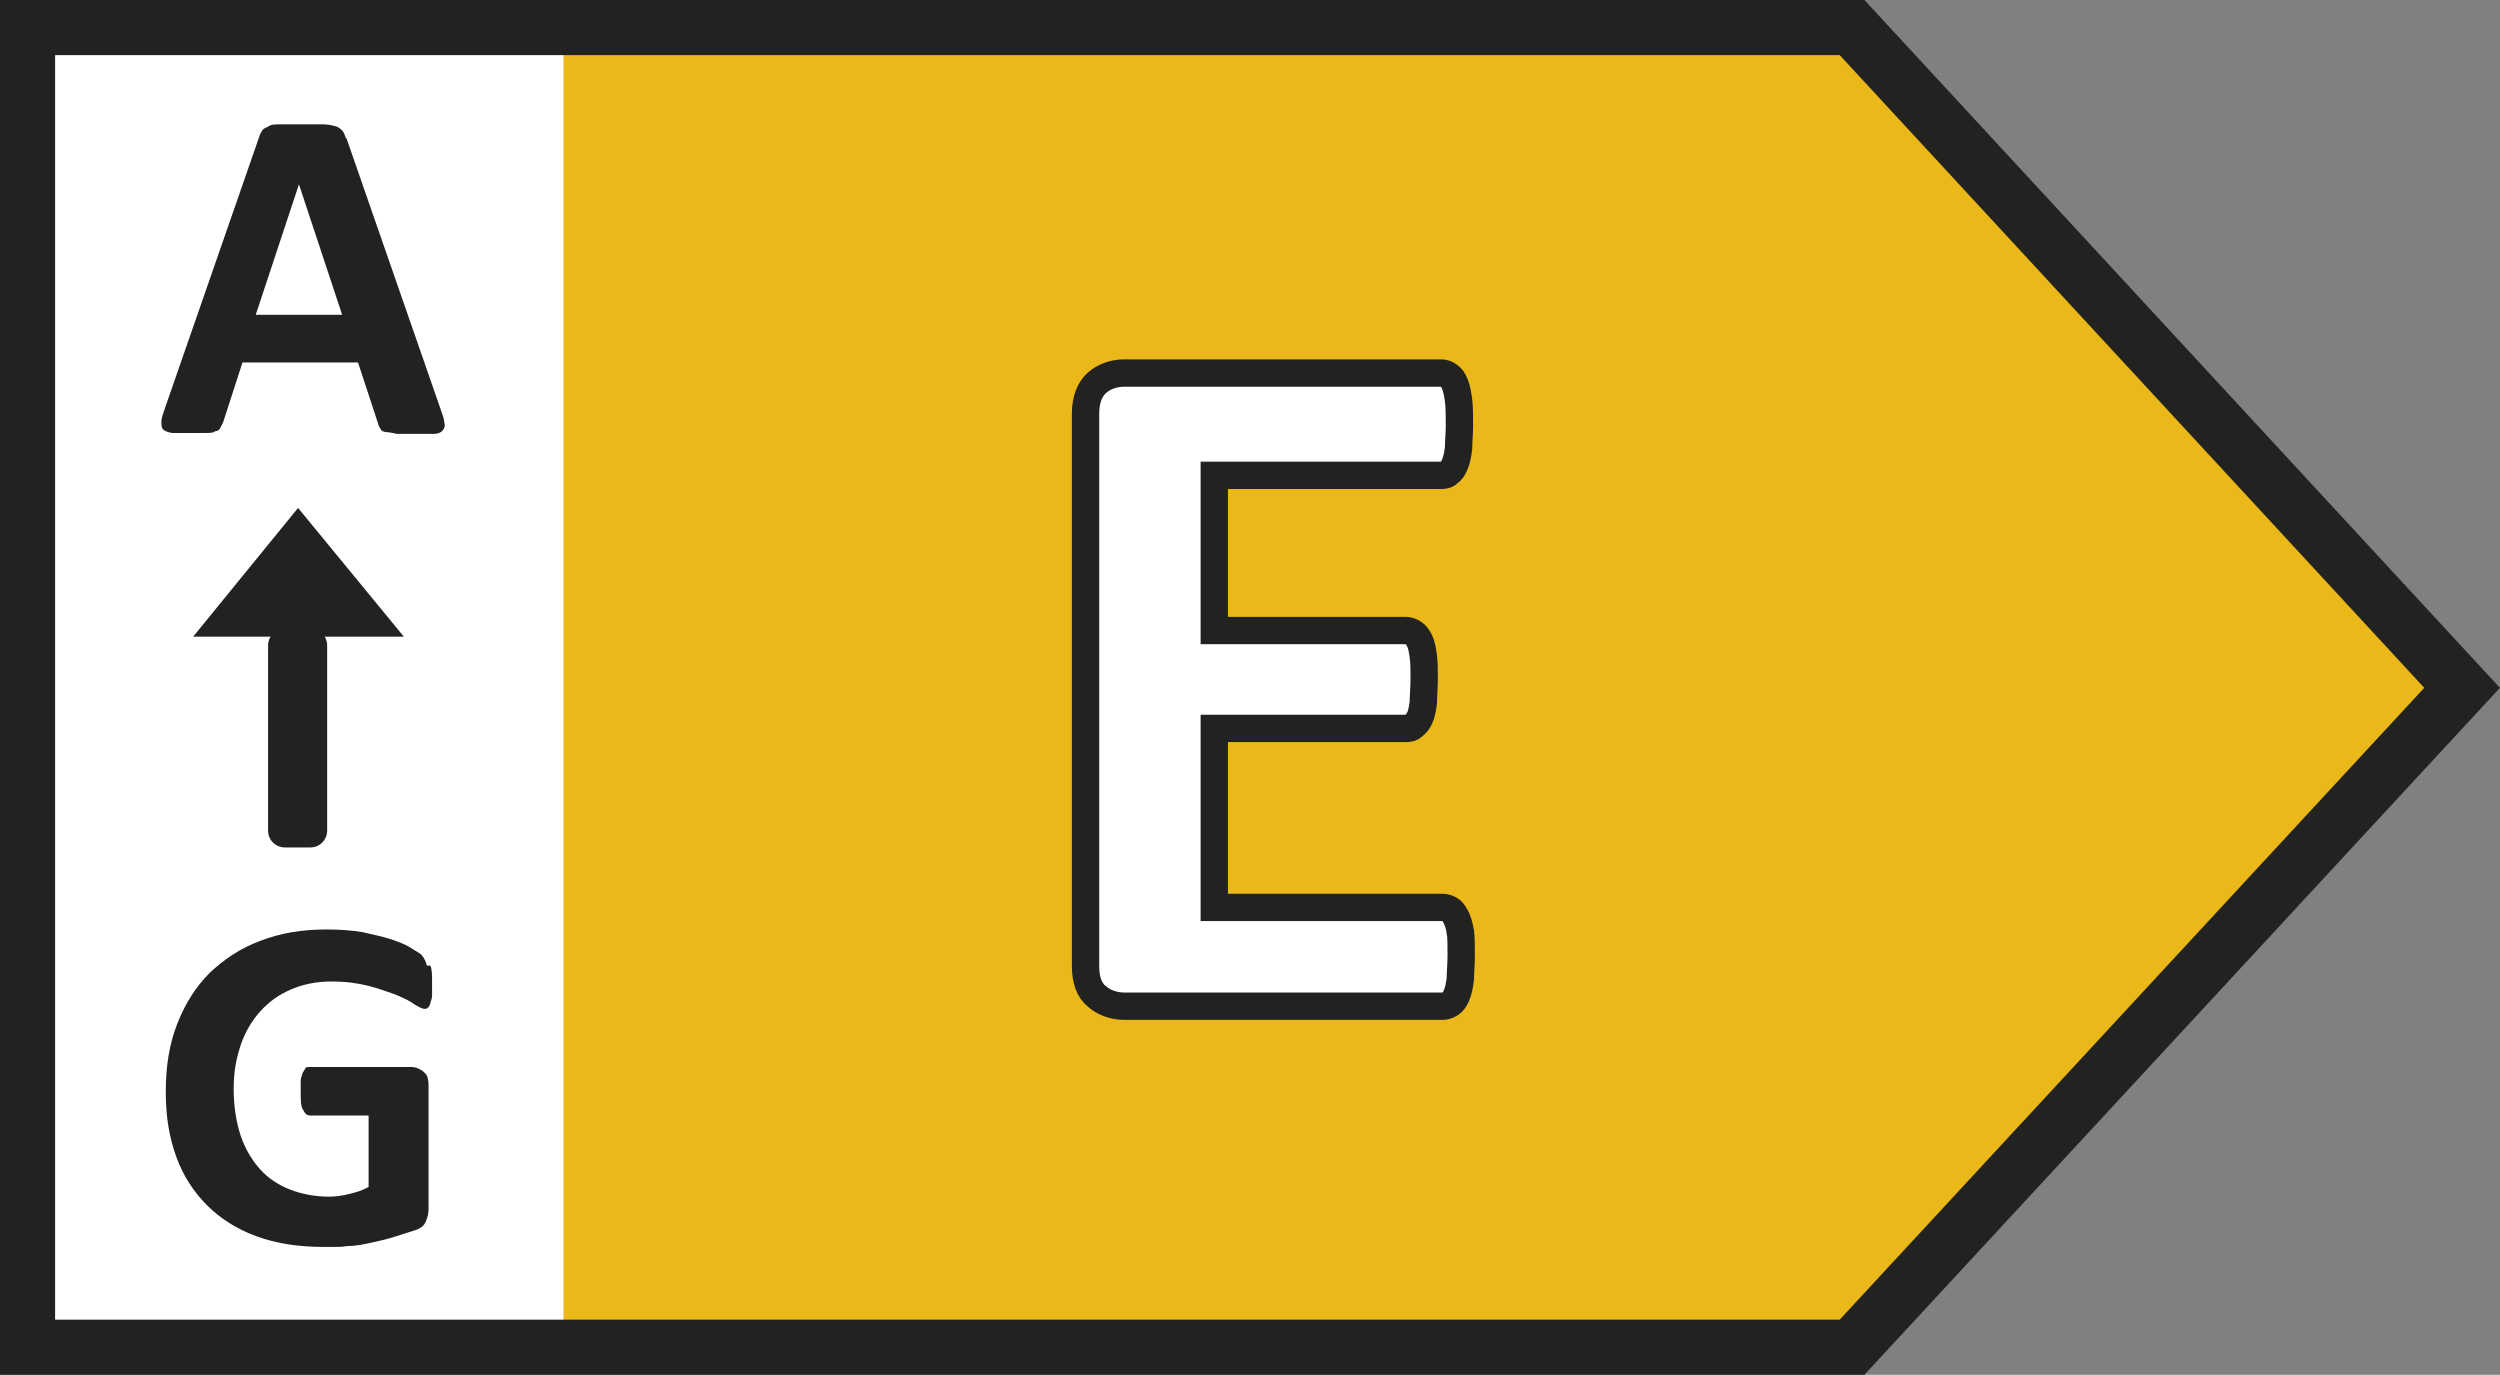
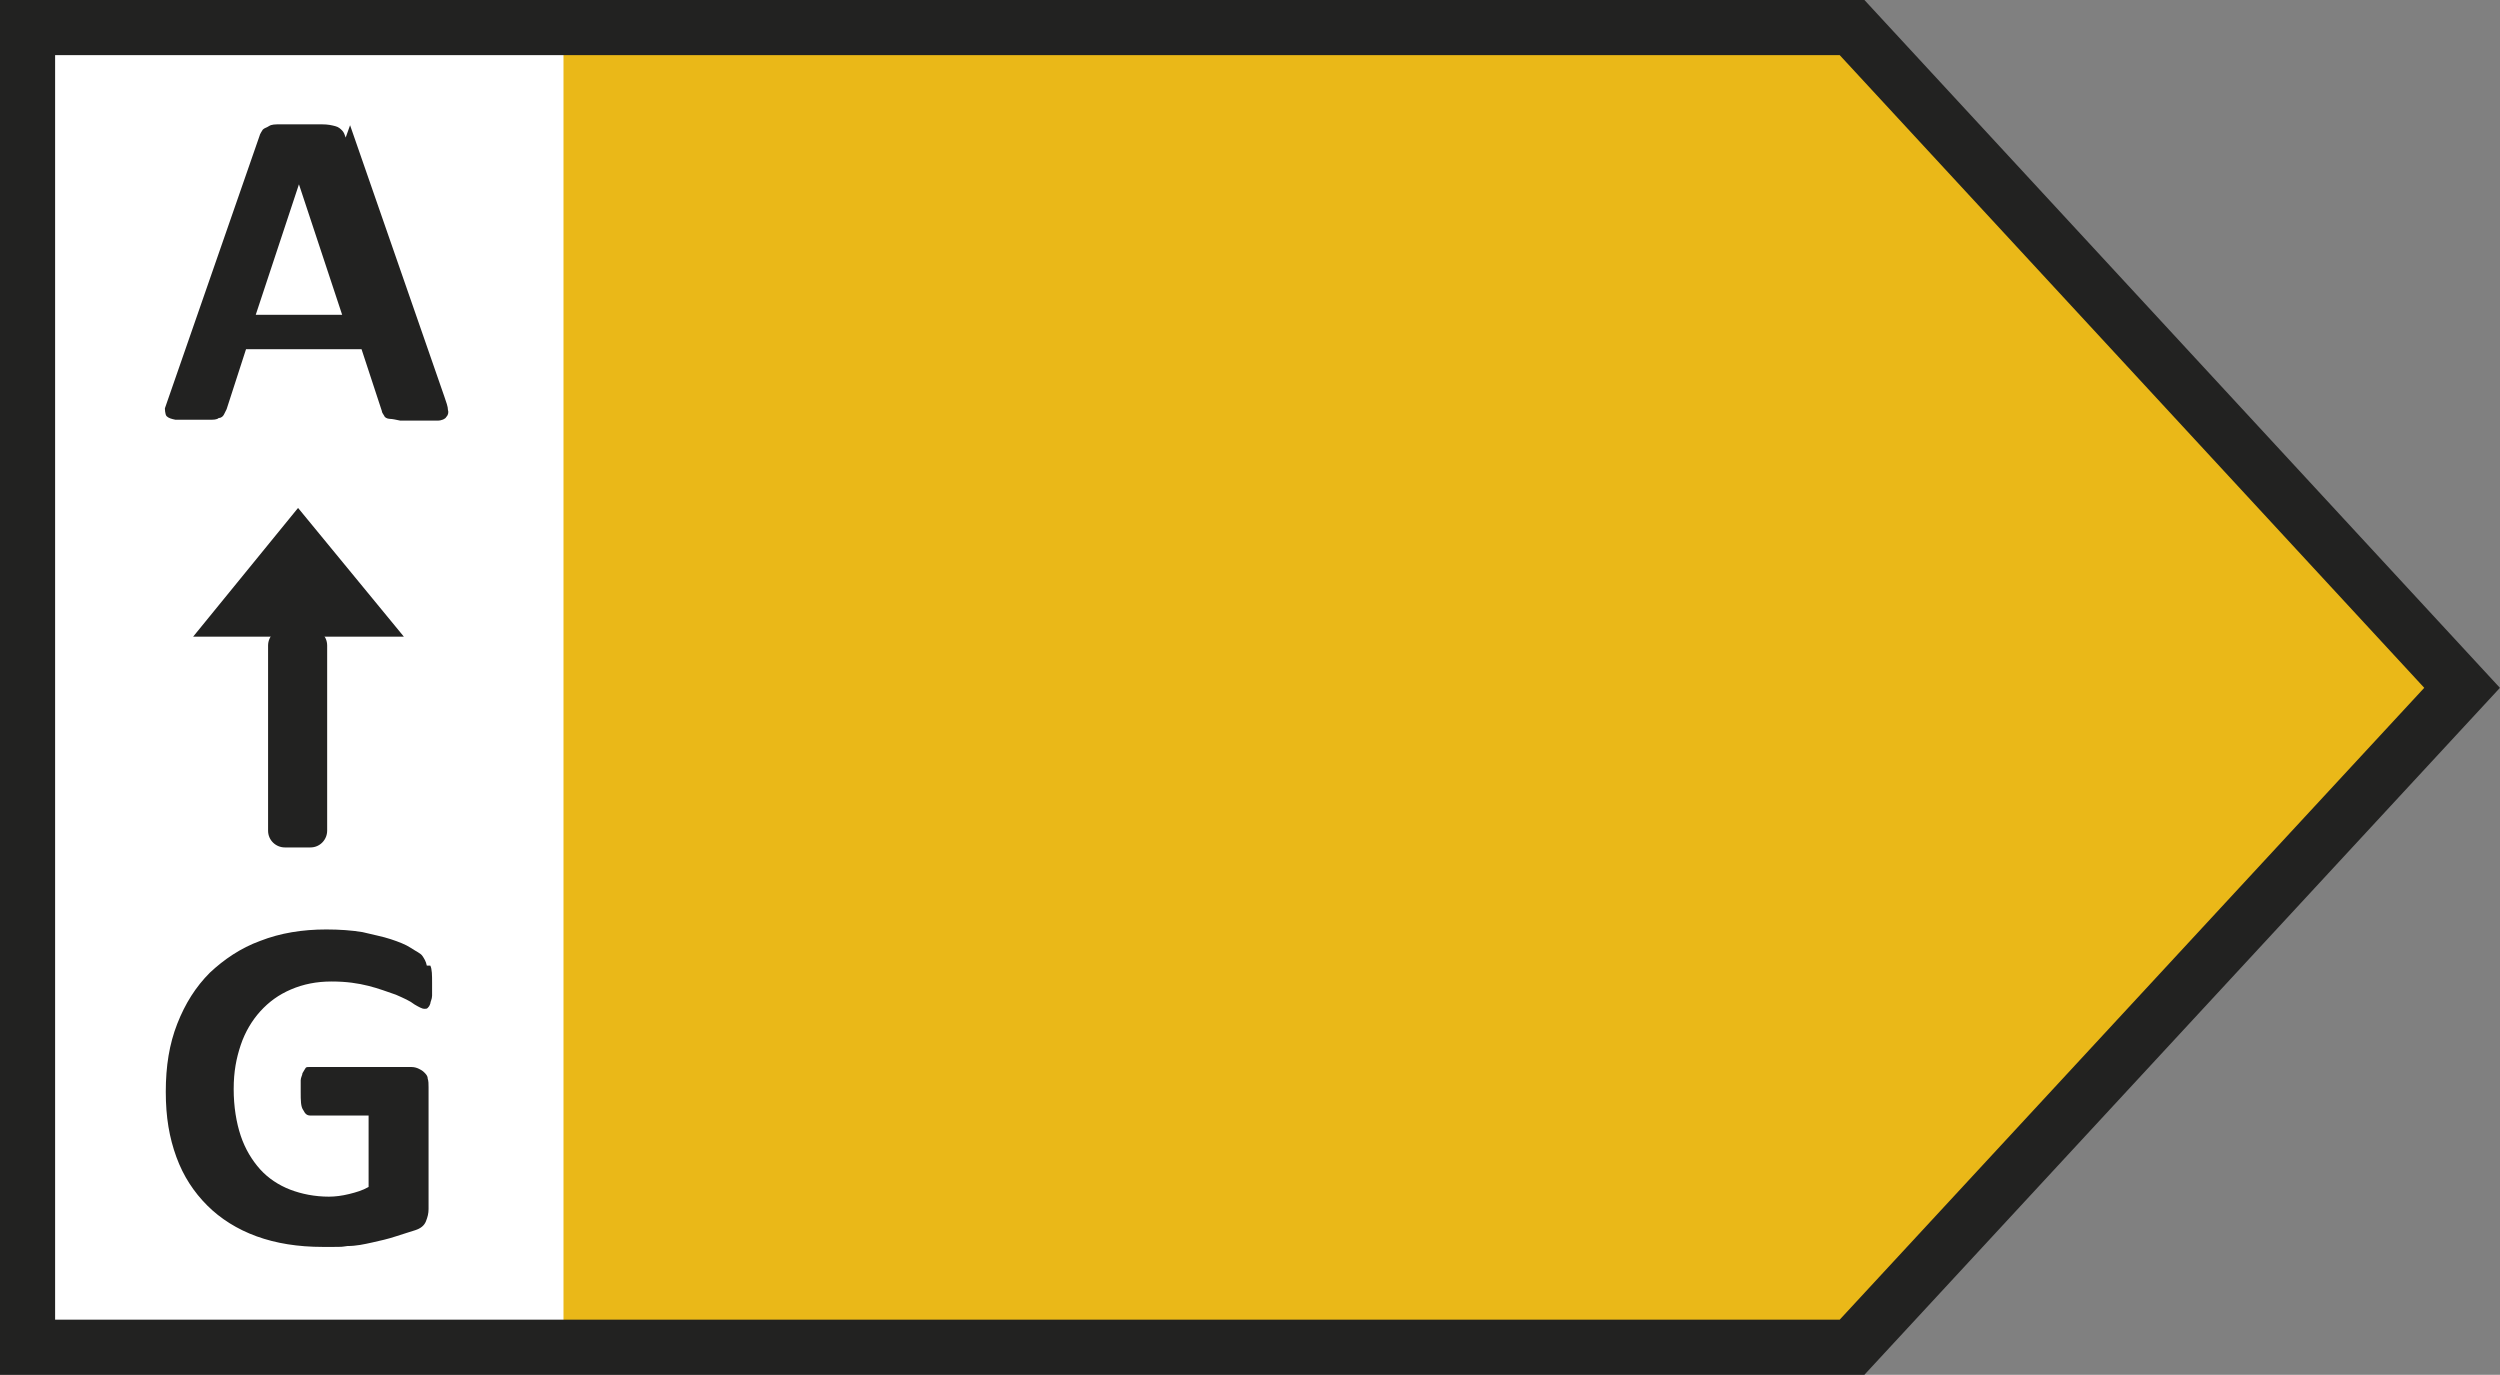
<svg xmlns="http://www.w3.org/2000/svg" id="Pfeil_Kopie" version="1.1" viewBox="0 0 283.5 155.9">
  <rect x="0" y="0" width="283.5" height="155.9" fill="#808080" stroke="none" />
  <defs>
    <style>
      .st0 {
        stroke-width: 3.1px;
      }

      .st0, .st1 {
        fill: #fff;
      }

      .st0, .st2 {
        stroke: #222221;
      }

      .st3, .st2 {
        fill: none;
      }

      .st2 {
        stroke-width: 6.3px;
      }

      .st4 {
        fill: #eab818;
      }

      .st5 {
        fill: #222221;
      }

      .st6 {
        clip-path: url(#clippath);
      }
    </style>
    <clipPath id="clippath">
      <rect class="st3" y="0" width="283.5" height="155.9" />
    </clipPath>
  </defs>
  <rect class="st1" x="2.6" y="3" width="68.5" height="149.3" />
  <polygon class="st4" points="209.7 3.1 278.7 77.7 209.7 152.3 63.9 152.3 63.9 3.1 209.7 3.1" />
  <g class="st6">
    <polygon class="st2" points="210 3.1 279.2 78 210 152.8 3.1 152.8 3.1 3.1 210 3.1" />
  </g>
  <g>
-     <path class="st5" d="M38.9,35.7h-9.9l4.9-14.8h0s4.9,14.8,4.9,14.8ZM39.2,15.6c-.1-.3-.2-.6-.4-.8-.2-.2-.4-.4-.8-.5s-.8-.2-1.5-.2c-.6,0-1.5,0-2.5,0s-1.7,0-2.2,0c-.6,0-1,0-1.3.2s-.5.2-.7.4c-.1.2-.3.4-.4.8l-10.7,30.8c-.2.6-.4,1.1-.4,1.5s0,.7.2.9c.2.2.5.3,1,.4.5,0,1.1,0,1.9,0s1.4,0,1.9,0c.5,0,.9,0,1.1-.2.3,0,.5-.2.6-.4.1-.2.2-.4.3-.6l2.2-6.8h13.1l2.3,7c0,.2.2.4.3.6,0,.1.3.3.6.3.3,0,.7.1,1.2.2.5,0,1.2,0,2.1,0s1.6,0,2.1,0c.5,0,.9-.2,1-.4.2-.2.3-.5.2-.8,0-.4-.2-.9-.4-1.5,0,0-10.7-30.8-10.7-30.8Z" />
+     <path class="st5" d="M38.9,35.7h-9.9l4.9-14.8h0s4.9,14.8,4.9,14.8ZM39.2,15.6c-.1-.3-.2-.6-.4-.8-.2-.2-.4-.4-.8-.5s-.8-.2-1.5-.2c-.6,0-1.5,0-2.5,0s-1.7,0-2.2,0c-.6,0-1,0-1.3.2s-.5.2-.7.4c-.1.2-.3.4-.4.8l-10.7,30.8s0,.7.2.9c.2.2.5.3,1,.4.5,0,1.1,0,1.9,0s1.4,0,1.9,0c.5,0,.9,0,1.1-.2.3,0,.5-.2.6-.4.1-.2.2-.4.3-.6l2.2-6.8h13.1l2.3,7c0,.2.2.4.3.6,0,.1.3.3.6.3.3,0,.7.1,1.2.2.5,0,1.2,0,2.1,0s1.6,0,2.1,0c.5,0,.9-.2,1-.4.2-.2.3-.5.2-.8,0-.4-.2-.9-.4-1.5,0,0-10.7-30.8-10.7-30.8Z" />
    <path class="st5" d="M48.4,109.5c-.1-.5-.3-.8-.5-1.1s-.7-.5-1.3-.9-1.4-.7-2.3-1c-.9-.3-2-.5-3.2-.8-1.2-.2-2.6-.3-4.1-.3-2.7,0-5.2.4-7.5,1.3-2.2.8-4.1,2.1-5.7,3.6-1.6,1.6-2.8,3.5-3.7,5.8s-1.3,4.8-1.3,7.7.4,5.2,1.2,7.4c.8,2.2,2,4,3.5,5.5,1.5,1.5,3.4,2.7,5.6,3.5,2.2.8,4.7,1.2,7.5,1.2s1.9,0,2.8-.1c1,0,1.9-.2,2.8-.4.9-.2,1.8-.4,2.7-.7.9-.3,1.6-.5,2.2-.7.6-.2,1-.5,1.2-1s.3-.9.3-1.4v-13.8c0-.4,0-.7-.1-1,0-.3-.2-.5-.4-.7-.2-.2-.4-.3-.6-.4-.2-.1-.5-.2-.8-.2h-11.7c-.2,0-.3,0-.4.2s-.2.3-.3.5c0,.2-.2.5-.2.8,0,.3,0,.8,0,1.3,0,1,0,1.7.3,2.1.2.4.4.6.8.6h6.6v8.1c-.7.4-1.4.6-2.2.8-.8.2-1.6.3-2.3.3-1.6,0-3.1-.3-4.4-.8-1.3-.5-2.5-1.3-3.4-2.3-.9-1-1.7-2.3-2.2-3.8s-.8-3.3-.8-5.3.3-3.5.8-5c.5-1.5,1.3-2.8,2.2-3.8,1-1.1,2.1-1.9,3.5-2.5,1.4-.6,2.9-.9,4.6-.9s3,.2,4.2.5c1.2.3,2.2.7,3.1,1,.9.4,1.6.7,2.1,1.1.5.3.9.5,1.1.5s.3,0,.4-.1.2-.2.3-.5c0-.2.2-.5.2-.9,0-.4,0-.8,0-1.4,0-.9,0-1.6-.2-2" />
    <polygon class="st5" points="33.8 57.6 33.8 57.6 21.9 72.2 45.8 72.2 33.8 57.6" />
    <path class="st5" d="M32.4,71.3h2.8c1,0,1.9.8,1.9,1.9v21c0,1-.8,1.9-1.9,1.9h-2.9c-1,0-1.9-.8-1.9-1.9v-21c0-1,.8-1.9,1.9-1.9Z" />
  </g>
-   <path class="st0" d="M165.6,106c0-.7-.2-1.3-.4-1.8-.2-.4-.4-.8-.7-1-.3-.2-.6-.3-.9-.3h-25.9v-20.3h21.7c.3,0,.6,0,.9-.3.3-.2.5-.5.7-.9s.3-1,.4-1.7c0-.7.1-1.6.1-2.7s0-1.9-.1-2.6c-.1-.7-.2-1.3-.4-1.7-.2-.4-.4-.7-.7-.9-.3-.2-.6-.3-.9-.3h-21.7v-17.6h25.7c.3,0,.6,0,.9-.3.3-.2.5-.5.7-1,.2-.5.3-1,.4-1.8,0-.7.1-1.6.1-2.6s0-2-.1-2.8c-.1-.7-.2-1.3-.4-1.8-.2-.5-.4-.8-.7-1-.3-.2-.5-.3-.9-.3h-35.9c-1.2,0-2.3.4-3.1,1.1-.8.7-1.3,1.9-1.3,3.5v62.6c0,1.6.4,2.8,1.3,3.5.8.7,1.9,1.1,3.1,1.1h36.1c.3,0,.6-.1.9-.3.3-.2.5-.5.7-1,.2-.5.3-1,.4-1.8,0-.7.1-1.6.1-2.7s0-2-.1-2.7Z" />
</svg>